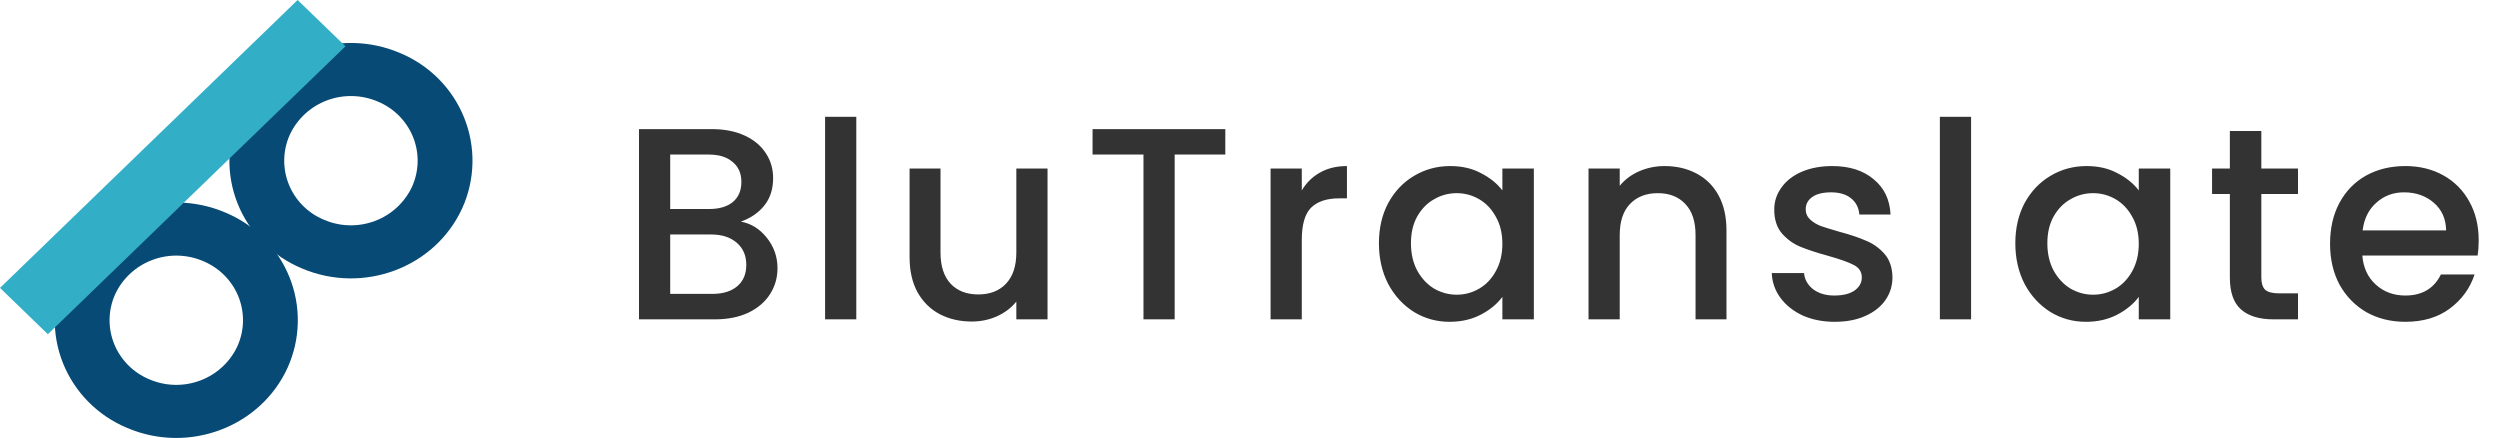
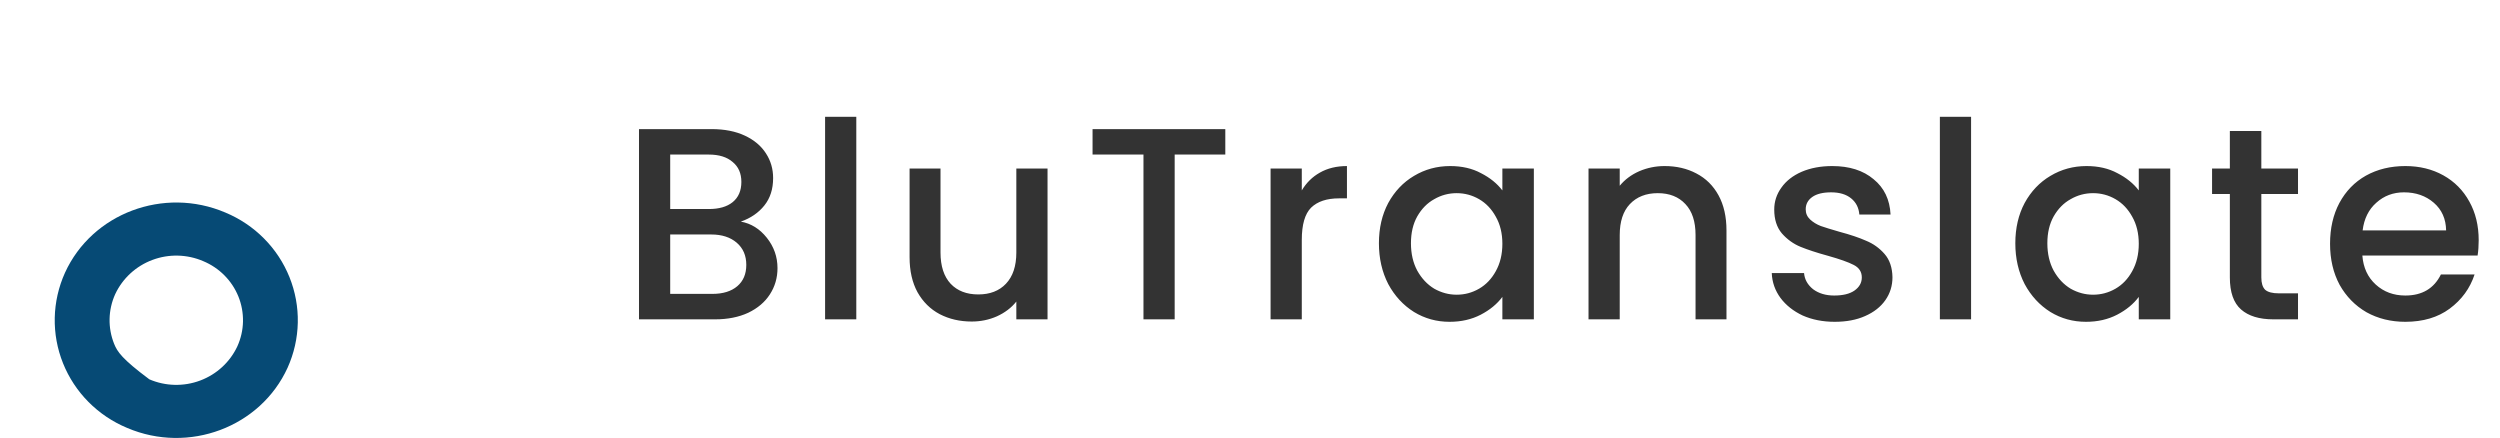
<svg xmlns="http://www.w3.org/2000/svg" width="137" height="24" viewBox="0 0 137 24" fill="none">
-   <path d="M21.919 2.904C18.551 1.468 14.615 2.945 13.131 6.206C12.78 6.983 12.59 7.822 12.572 8.674C12.553 9.525 12.708 10.371 13.025 11.163C13.343 11.955 13.818 12.676 14.421 13.285C15.025 13.894 15.746 14.377 16.543 14.708C19.912 16.144 23.846 14.665 25.332 11.407C25.683 10.629 25.873 9.789 25.891 8.938C25.909 8.087 25.754 7.241 25.436 6.449C25.119 5.657 24.644 4.936 24.04 4.327C23.436 3.719 22.715 3.235 21.919 2.904ZM17.755 12.044C17.318 11.863 16.922 11.598 16.591 11.264C16.259 10.93 15.999 10.534 15.825 10.099C15.65 9.665 15.566 9.2 15.576 8.733C15.586 8.266 15.69 7.806 15.883 7.379C16.287 6.514 17.018 5.84 17.919 5.501C18.821 5.163 19.822 5.186 20.706 5.566C21.143 5.748 21.539 6.013 21.87 6.347C22.202 6.682 22.462 7.078 22.637 7.512C22.811 7.947 22.896 8.411 22.886 8.878C22.876 9.346 22.772 9.806 22.58 10.233C22.176 11.098 21.445 11.772 20.543 12.11C19.64 12.449 18.64 12.425 17.755 12.044Z" fill="#064A75" />
-   <path d="M12.349 11.647C8.98 10.211 5.044 11.688 3.56 14.948C3.209 15.726 3.018 16.565 3 17.417C2.982 18.268 3.136 19.114 3.454 19.906C3.772 20.698 4.246 21.419 4.85 22.028C5.454 22.637 6.175 23.12 6.971 23.451C10.341 24.887 14.276 23.41 15.761 20.149C16.111 19.372 16.301 18.532 16.319 17.681C16.337 16.83 16.183 15.984 15.865 15.193C15.548 14.401 15.073 13.68 14.469 13.071C13.866 12.462 13.145 11.978 12.349 11.647ZM8.184 20.787C7.747 20.606 7.351 20.34 7.02 20.006C6.689 19.672 6.428 19.276 6.254 18.842C6.08 18.407 5.995 17.943 6.005 17.476C6.015 17.009 6.119 16.549 6.312 16.122C6.716 15.257 7.447 14.583 8.349 14.245C9.251 13.906 10.252 13.93 11.137 14.311C11.573 14.492 11.969 14.758 12.3 15.092C12.632 15.426 12.892 15.822 13.067 16.256C13.241 16.69 13.325 17.155 13.316 17.622C13.306 18.089 13.201 18.549 13.008 18.976C12.605 19.841 11.873 20.515 10.971 20.853C10.069 21.192 9.068 21.168 8.184 20.787Z" fill="#064A75" />
-   <path d="M18.931 2.537L16.309 0L0 15.777L2.622 18.315L18.931 2.537Z" fill="#33AEC7" />
+   <path d="M12.349 11.647C8.98 10.211 5.044 11.688 3.56 14.948C3.209 15.726 3.018 16.565 3 17.417C2.982 18.268 3.136 19.114 3.454 19.906C3.772 20.698 4.246 21.419 4.85 22.028C5.454 22.637 6.175 23.12 6.971 23.451C10.341 24.887 14.276 23.41 15.761 20.149C16.111 19.372 16.301 18.532 16.319 17.681C16.337 16.83 16.183 15.984 15.865 15.193C15.548 14.401 15.073 13.68 14.469 13.071C13.866 12.462 13.145 11.978 12.349 11.647ZM8.184 20.787C6.689 19.672 6.428 19.276 6.254 18.842C6.08 18.407 5.995 17.943 6.005 17.476C6.015 17.009 6.119 16.549 6.312 16.122C6.716 15.257 7.447 14.583 8.349 14.245C9.251 13.906 10.252 13.93 11.137 14.311C11.573 14.492 11.969 14.758 12.3 15.092C12.632 15.426 12.892 15.822 13.067 16.256C13.241 16.69 13.325 17.155 13.316 17.622C13.306 18.089 13.201 18.549 13.008 18.976C12.605 19.841 11.873 20.515 10.971 20.853C10.069 21.192 9.068 21.168 8.184 20.787Z" fill="#064A75" />
  <path d="M40.597 12.145C41.157 12.245 41.632 12.54 42.022 13.03C42.412 13.52 42.607 14.075 42.607 14.695C42.607 15.225 42.467 15.705 42.187 16.135C41.917 16.555 41.522 16.89 41.002 17.14C40.482 17.38 39.877 17.5 39.187 17.5H35.017V7.075H38.992C39.702 7.075 40.312 7.195 40.822 7.435C41.332 7.675 41.717 8 41.977 8.41C42.237 8.81 42.367 9.26 42.367 9.76C42.367 10.36 42.207 10.86 41.887 11.26C41.567 11.66 41.137 11.955 40.597 12.145ZM36.727 11.455H38.842C39.402 11.455 39.837 11.33 40.147 11.08C40.467 10.82 40.627 10.45 40.627 9.97C40.627 9.5 40.467 9.135 40.147 8.875C39.837 8.605 39.402 8.47 38.842 8.47H36.727V11.455ZM39.037 16.105C39.617 16.105 40.072 15.965 40.402 15.685C40.732 15.405 40.897 15.015 40.897 14.515C40.897 14.005 40.722 13.6 40.372 13.3C40.022 13 39.557 12.85 38.977 12.85H36.727V16.105H39.037ZM46.925 6.4V17.5H45.215V6.4H46.925ZM57.405 9.235V17.5H55.695V16.525C55.425 16.865 55.07 17.135 54.63 17.335C54.2 17.525 53.74 17.62 53.25 17.62C52.6 17.62 52.015 17.485 51.495 17.215C50.985 16.945 50.58 16.545 50.28 16.015C49.99 15.485 49.845 14.845 49.845 14.095V9.235H51.54V13.84C51.54 14.58 51.725 15.15 52.095 15.55C52.465 15.94 52.97 16.135 53.61 16.135C54.25 16.135 54.755 15.94 55.125 15.55C55.505 15.15 55.695 14.58 55.695 13.84V9.235H57.405ZM67.147 7.075V8.47H64.372V17.5H62.662V8.47H59.872V7.075H67.147ZM71.338 10.435C71.588 10.015 71.918 9.69 72.328 9.46C72.748 9.22 73.243 9.1 73.813 9.1V10.87H73.378C72.708 10.87 72.198 11.04 71.848 11.38C71.508 11.72 71.338 12.31 71.338 13.15V17.5H69.628V9.235H71.338V10.435ZM75.565 13.33C75.565 12.5 75.735 11.765 76.075 11.125C76.425 10.485 76.895 9.99 77.485 9.64C78.085 9.28 78.745 9.1 79.465 9.1C80.115 9.1 80.68 9.23 81.16 9.49C81.65 9.74 82.04 10.055 82.33 10.435V9.235H84.055V17.5H82.33V16.27C82.04 16.66 81.645 16.985 81.145 17.245C80.645 17.505 80.075 17.635 79.435 17.635C78.725 17.635 78.075 17.455 77.485 17.095C76.895 16.725 76.425 16.215 76.075 15.565C75.735 14.905 75.565 14.16 75.565 13.33ZM82.33 13.36C82.33 12.79 82.21 12.295 81.97 11.875C81.74 11.455 81.435 11.135 81.055 10.915C80.675 10.695 80.265 10.585 79.825 10.585C79.385 10.585 78.975 10.695 78.595 10.915C78.215 11.125 77.905 11.44 77.665 11.86C77.435 12.27 77.32 12.76 77.32 13.33C77.32 13.9 77.435 14.4 77.665 14.83C77.905 15.26 78.215 15.59 78.595 15.82C78.985 16.04 79.395 16.15 79.825 16.15C80.265 16.15 80.675 16.04 81.055 15.82C81.435 15.6 81.74 15.28 81.97 14.86C82.21 14.43 82.33 13.93 82.33 13.36ZM91.221 9.1C91.871 9.1 92.451 9.235 92.961 9.505C93.481 9.775 93.886 10.175 94.176 10.705C94.466 11.235 94.611 11.875 94.611 12.625V17.5H92.916V12.88C92.916 12.14 92.731 11.575 92.361 11.185C91.991 10.785 91.486 10.585 90.846 10.585C90.206 10.585 89.696 10.785 89.316 11.185C88.946 11.575 88.761 12.14 88.761 12.88V17.5H87.051V9.235H88.761V10.18C89.041 9.84 89.396 9.575 89.826 9.385C90.266 9.195 90.731 9.1 91.221 9.1ZM100.542 17.635C99.892 17.635 99.308 17.52 98.787 17.29C98.278 17.05 97.873 16.73 97.573 16.33C97.272 15.92 97.112 15.465 97.093 14.965H98.862C98.892 15.315 99.058 15.61 99.358 15.85C99.668 16.08 100.052 16.195 100.512 16.195C100.992 16.195 101.362 16.105 101.622 15.925C101.892 15.735 102.027 15.495 102.027 15.205C102.027 14.895 101.877 14.665 101.577 14.515C101.287 14.365 100.822 14.2 100.182 14.02C99.562 13.85 99.058 13.685 98.668 13.525C98.278 13.365 97.938 13.12 97.647 12.79C97.368 12.46 97.228 12.025 97.228 11.485C97.228 11.045 97.358 10.645 97.618 10.285C97.877 9.915 98.248 9.625 98.728 9.415C99.218 9.205 99.778 9.1 100.407 9.1C101.347 9.1 102.102 9.34 102.672 9.82C103.252 10.29 103.562 10.935 103.602 11.755H101.892C101.862 11.385 101.712 11.09 101.442 10.87C101.172 10.65 100.807 10.54 100.347 10.54C99.897 10.54 99.552 10.625 99.312 10.795C99.073 10.965 98.953 11.19 98.953 11.47C98.953 11.69 99.032 11.875 99.192 12.025C99.353 12.175 99.547 12.295 99.778 12.385C100.007 12.465 100.347 12.57 100.797 12.7C101.397 12.86 101.887 13.025 102.267 13.195C102.657 13.355 102.992 13.595 103.272 13.915C103.552 14.235 103.697 14.66 103.707 15.19C103.707 15.66 103.577 16.08 103.317 16.45C103.057 16.82 102.687 17.11 102.207 17.32C101.737 17.53 101.182 17.635 100.542 17.635ZM108.015 6.4V17.5H106.305V6.4H108.015ZM110.44 13.33C110.44 12.5 110.61 11.765 110.95 11.125C111.3 10.485 111.77 9.99 112.36 9.64C112.96 9.28 113.62 9.1 114.34 9.1C114.99 9.1 115.555 9.23 116.035 9.49C116.525 9.74 116.915 10.055 117.205 10.435V9.235H118.93V17.5H117.205V16.27C116.915 16.66 116.52 16.985 116.02 17.245C115.52 17.505 114.95 17.635 114.31 17.635C113.6 17.635 112.95 17.455 112.36 17.095C111.77 16.725 111.3 16.215 110.95 15.565C110.61 14.905 110.44 14.16 110.44 13.33ZM117.205 13.36C117.205 12.79 117.085 12.295 116.845 11.875C116.615 11.455 116.31 11.135 115.93 10.915C115.55 10.695 115.14 10.585 114.7 10.585C114.26 10.585 113.85 10.695 113.47 10.915C113.09 11.125 112.78 11.44 112.54 11.86C112.31 12.27 112.195 12.76 112.195 13.33C112.195 13.9 112.31 14.4 112.54 14.83C112.78 15.26 113.09 15.59 113.47 15.82C113.86 16.04 114.27 16.15 114.7 16.15C115.14 16.15 115.55 16.04 115.93 15.82C116.31 15.6 116.615 15.28 116.845 14.86C117.085 14.43 117.205 13.93 117.205 13.36ZM123.921 10.63V15.205C123.921 15.515 123.991 15.74 124.131 15.88C124.281 16.01 124.531 16.075 124.881 16.075H125.931V17.5H124.581C123.811 17.5 123.221 17.32 122.811 16.96C122.401 16.6 122.196 16.015 122.196 15.205V10.63H121.221V9.235H122.196V7.18H123.921V9.235H125.931V10.63H123.921ZM135.832 13.165C135.832 13.475 135.812 13.755 135.772 14.005H129.457C129.507 14.665 129.752 15.195 130.192 15.595C130.632 15.995 131.172 16.195 131.812 16.195C132.732 16.195 133.382 15.81 133.762 15.04H135.607C135.357 15.8 134.902 16.425 134.242 16.915C133.592 17.395 132.782 17.635 131.812 17.635C131.022 17.635 130.312 17.46 129.682 17.11C129.062 16.75 128.572 16.25 128.212 15.61C127.862 14.96 127.687 14.21 127.687 13.36C127.687 12.51 127.857 11.765 128.197 11.125C128.547 10.475 129.032 9.975 129.652 9.625C130.282 9.275 131.002 9.1 131.812 9.1C132.592 9.1 133.287 9.27 133.897 9.61C134.507 9.95 134.982 10.43 135.322 11.05C135.662 11.66 135.832 12.365 135.832 13.165ZM134.047 12.625C134.037 11.995 133.812 11.49 133.372 11.11C132.932 10.73 132.387 10.54 131.737 10.54C131.147 10.54 130.642 10.73 130.222 11.11C129.802 11.48 129.552 11.985 129.472 12.625H134.047Z" fill="#333333" />
</svg>